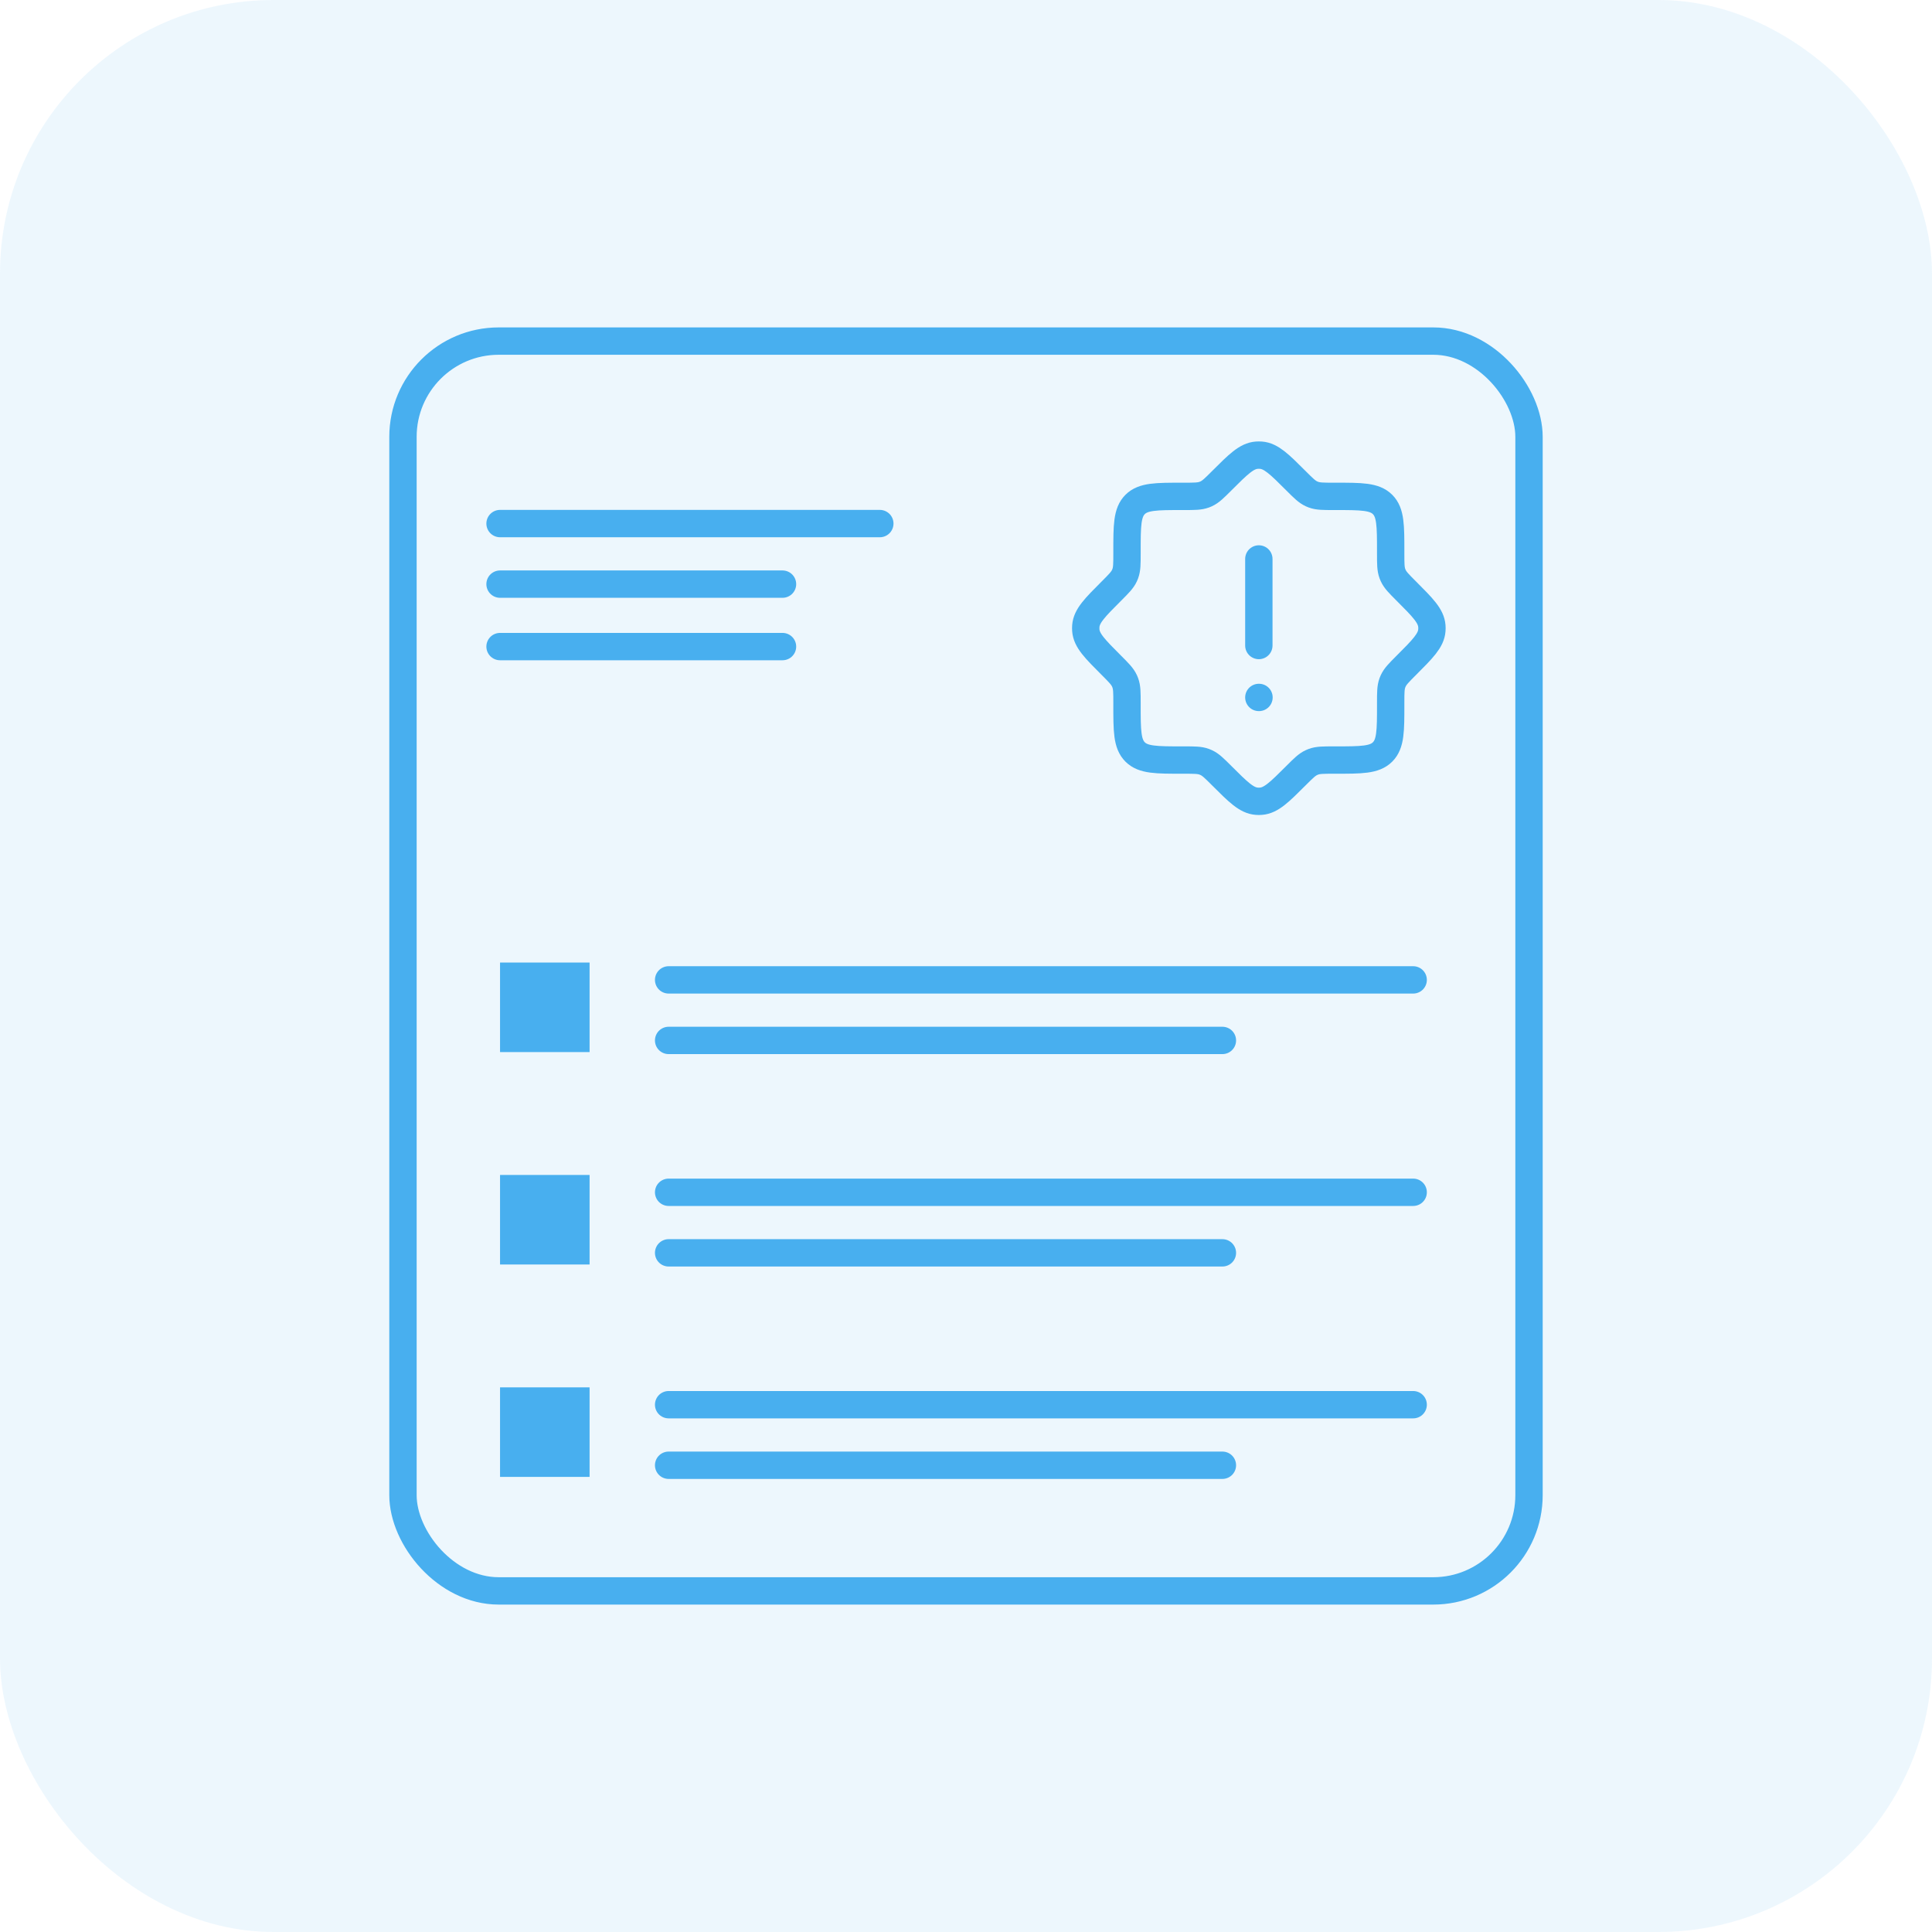
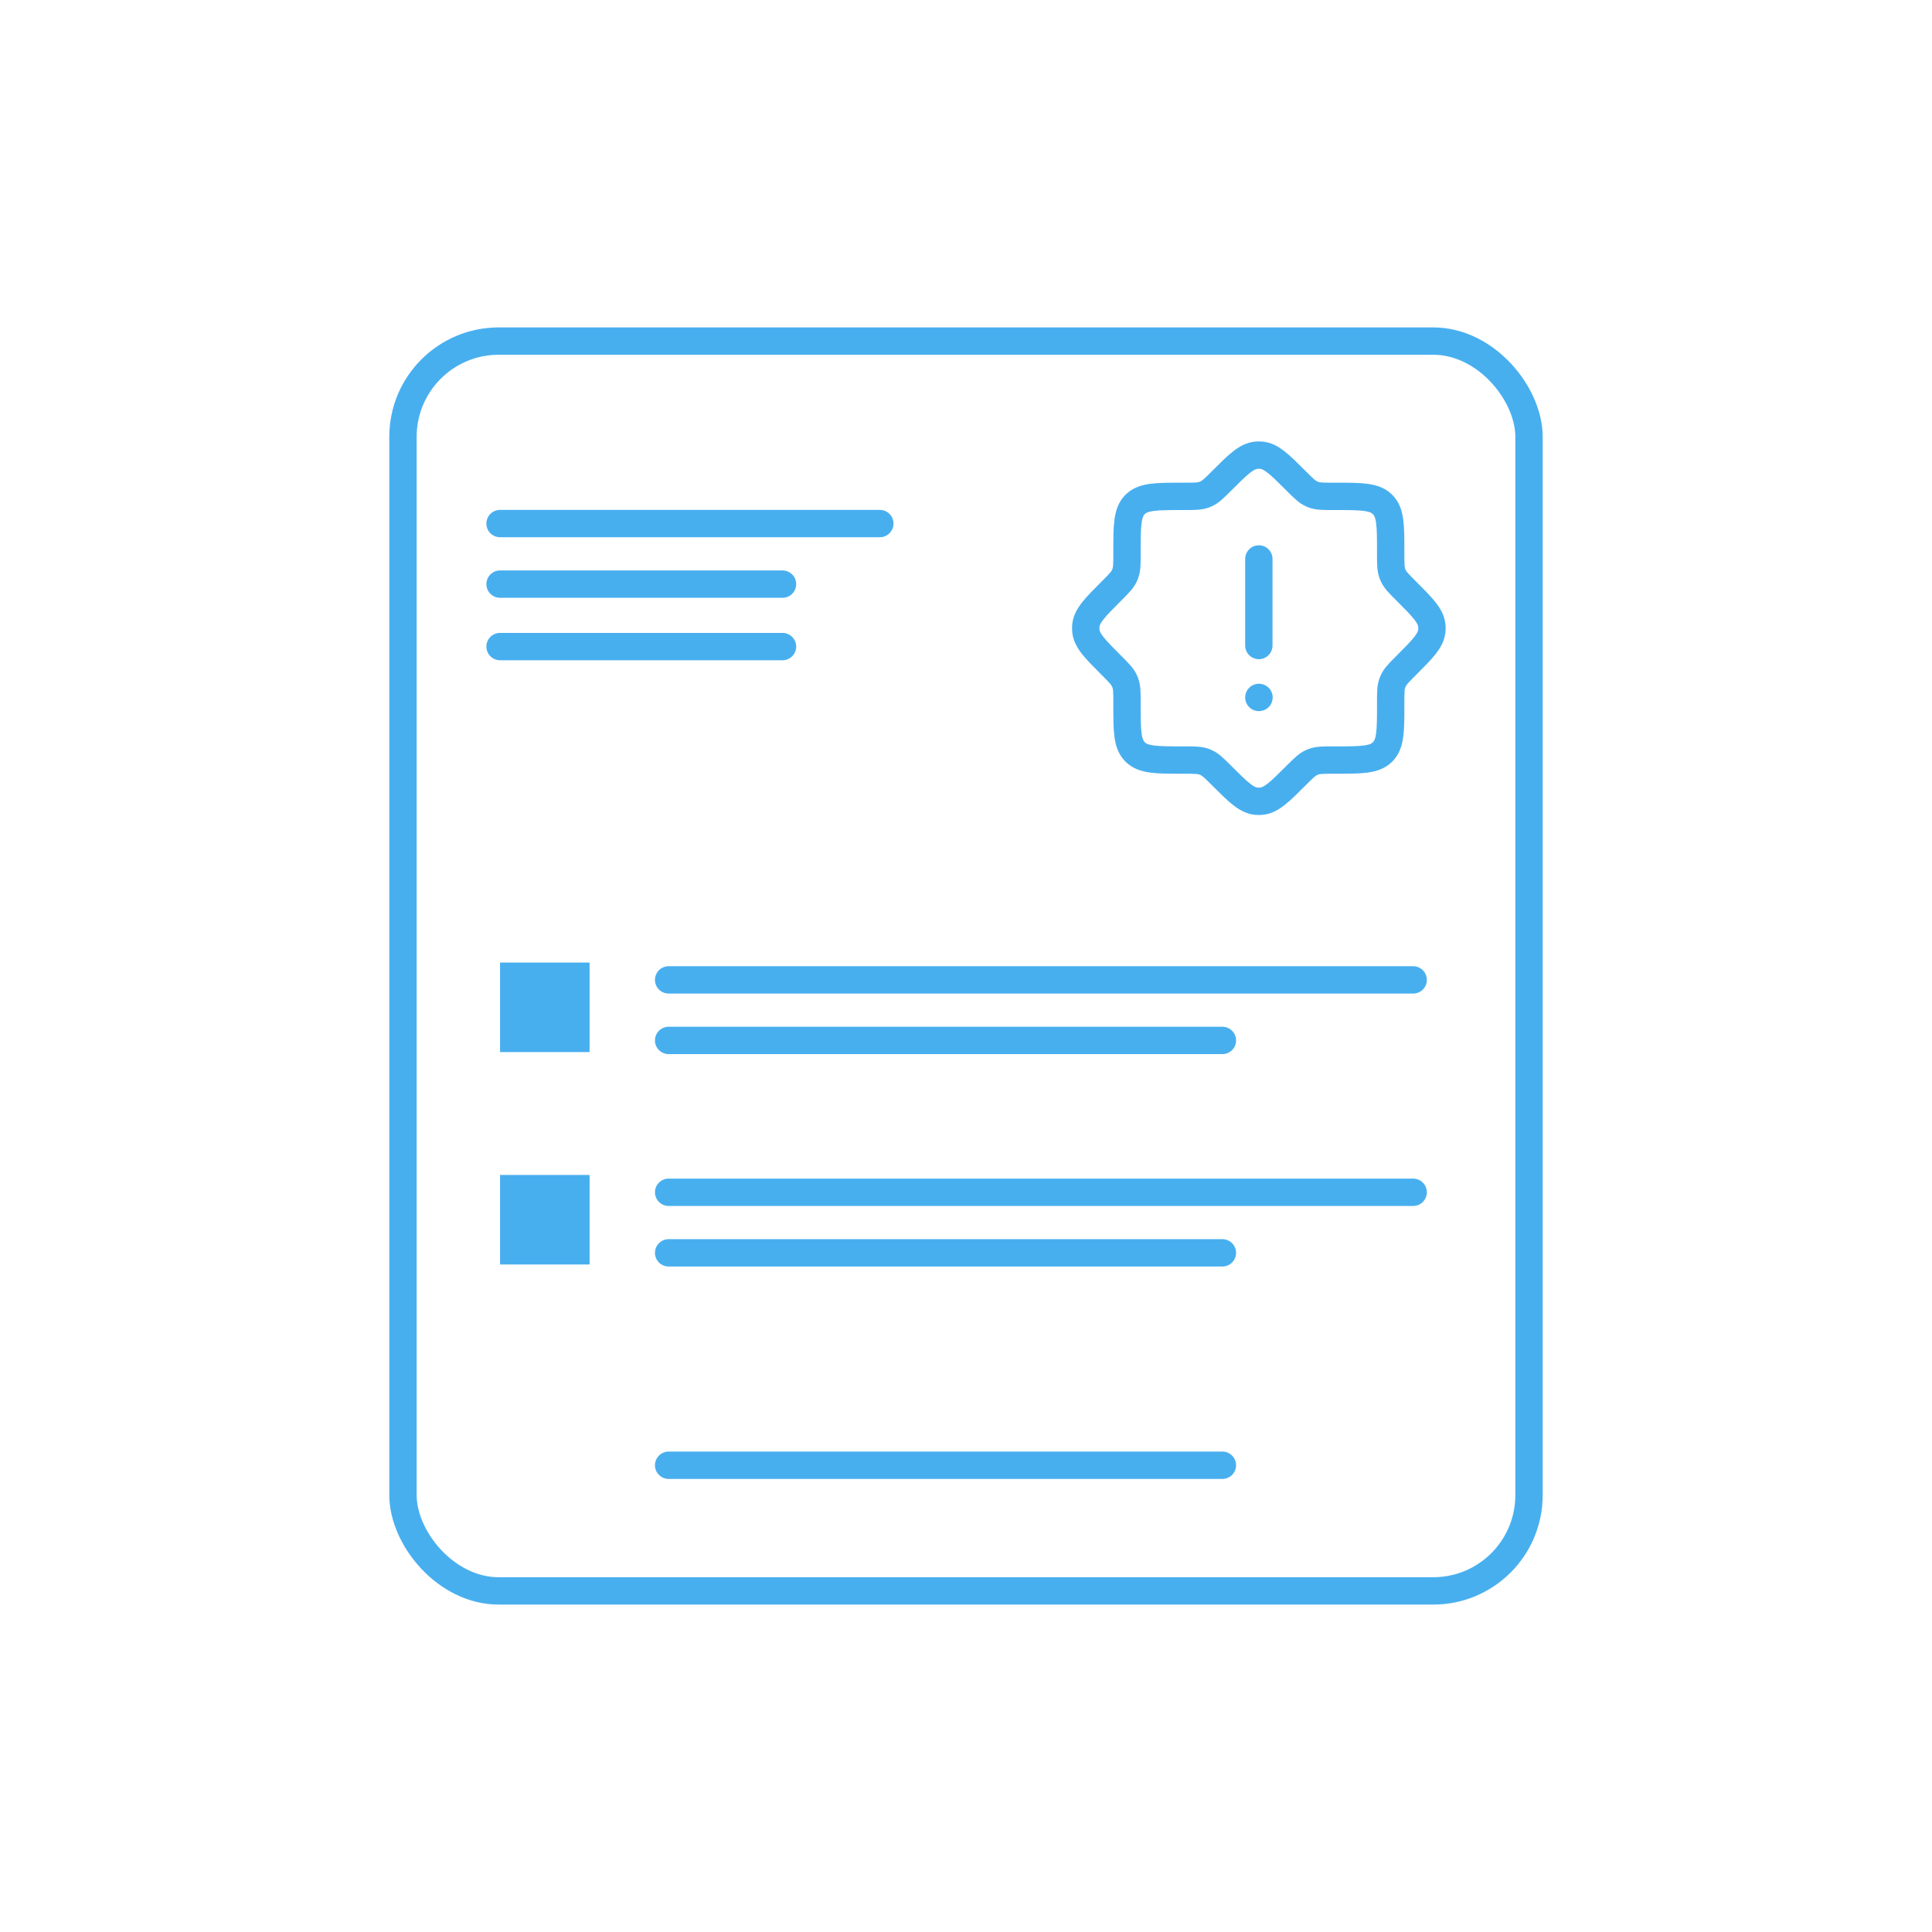
<svg xmlns="http://www.w3.org/2000/svg" viewBox="0 0 141.247 141.247">
  <defs>
    <style>
      .cls-1 {
        fill: #48afef;
      }

      .cls-2 {
        stroke-linecap: round;
        stroke-linejoin: round;
      }

      .cls-2, .cls-3, .cls-4 {
        fill: none;
        stroke: #48afef;
        stroke-width: 2px;
      }

      .cls-5 {
        opacity: .1;
      }

      .cls-4 {
        stroke-miterlimit: 10;
      }
    </style>
  </defs>
  <g id="Layer_5" data-name="Layer 5">
    <g class="cls-5">
-       <rect class="cls-1" width="141.247" height="141.247" rx="20" ry="20" />
-     </g>
+       </g>
  </g>
  <g id="Layer_1" data-name="Layer 1">
    <g>
      <line class="cls-2" x1="48.883" y1="71.639" x2="103.316" y2="71.639" />
      <line class="cls-2" x1="48.883" y1="76.065" x2="89.369" y2="76.065" />
      <line class="cls-2" x1="36.558" y1="38.278" x2="64.323" y2="38.278" />
      <line class="cls-2" x1="36.558" y1="42.705" x2="57.209" y2="42.705" />
      <line class="cls-2" x1="36.558" y1="47.271" x2="57.209" y2="47.271" />
      <rect class="cls-1" x="36.558" y="70.371" width="6.546" height="6.546" />
      <line class="cls-2" x1="48.883" y1="87.167" x2="103.316" y2="87.167" />
      <line class="cls-2" x1="48.883" y1="91.594" x2="89.369" y2="91.594" />
      <rect class="cls-1" x="36.558" y="85.9" width="6.546" height="6.546" />
-       <line class="cls-2" x1="48.883" y1="102.696" x2="103.316" y2="102.696" />
      <line class="cls-2" x1="48.883" y1="107.123" x2="89.369" y2="107.123" />
-       <rect class="cls-1" x="36.558" y="101.429" width="6.546" height="6.546" />
      <g>
        <path class="cls-2" d="M92.033,50.989h.011" />
        <path class="cls-2" d="M92.033,47.193v-6.328" />
        <path class="cls-3" d="M97.486,36.289c-.748,0-1.122,0-1.463-.126-.047-.018-.094-.037-.14-.058-.33-.151-.595-.416-1.124-.945-1.217-1.217-1.826-1.826-2.575-1.882-.101-.007-.202-.007-.302,0-.749.056-1.358.665-2.575,1.882-.529.529-.793.793-1.124.945-.046.021-.092.04-.14.058-.341.126-.715.126-1.463.126h-.138c-1.908,0-2.862,0-3.455.593-.593.593-.593,1.547-.593,3.455v.138c0,.748,0,1.122-.126,1.463-.018.047-.037.094-.058.14-.151.33-.416.595-.945,1.124-1.217,1.217-1.826,1.826-1.882,2.575-.007.101-.007.202,0,.302.056.749.665,1.357,1.882,2.575.529.529.793.793.945,1.124.021.046.04.092.058.14.126.341.126.715.126,1.463v.138c0,1.908,0,2.862.593,3.455.593.593,1.547.593,3.455.593h.138c.748,0,1.122,0,1.463.126.047.018.094.037.14.058.33.152.595.416,1.124.945,1.217,1.217,1.826,1.826,2.575,1.882.101.008.202.008.302,0,.749-.056,1.357-.665,2.575-1.882.529-.529.793-.793,1.124-.945.046-.021.092-.04.14-.058.341-.126.715-.126,1.463-.126h.138c1.908,0,2.862,0,3.455-.593.593-.593.593-1.547.593-3.455v-.138c0-.748,0-1.122.126-1.463.018-.047.037-.094.058-.14.152-.33.416-.595.945-1.124,1.217-1.217,1.826-1.826,1.882-2.575.008-.101.008-.202,0-.302-.056-.749-.665-1.358-1.882-2.575-.529-.529-.793-.793-.945-1.124-.021-.046-.04-.092-.058-.14-.126-.341-.126-.715-.126-1.463v-.138c0-1.908,0-2.862-.593-3.455-.593-.593-1.547-.593-3.455-.593h-.138Z" />
      </g>
    </g>
    <rect class="cls-4" x="29.461" y="24.937" width="82.324" height="91.373" rx="7" ry="7" />
  </g>
</svg>